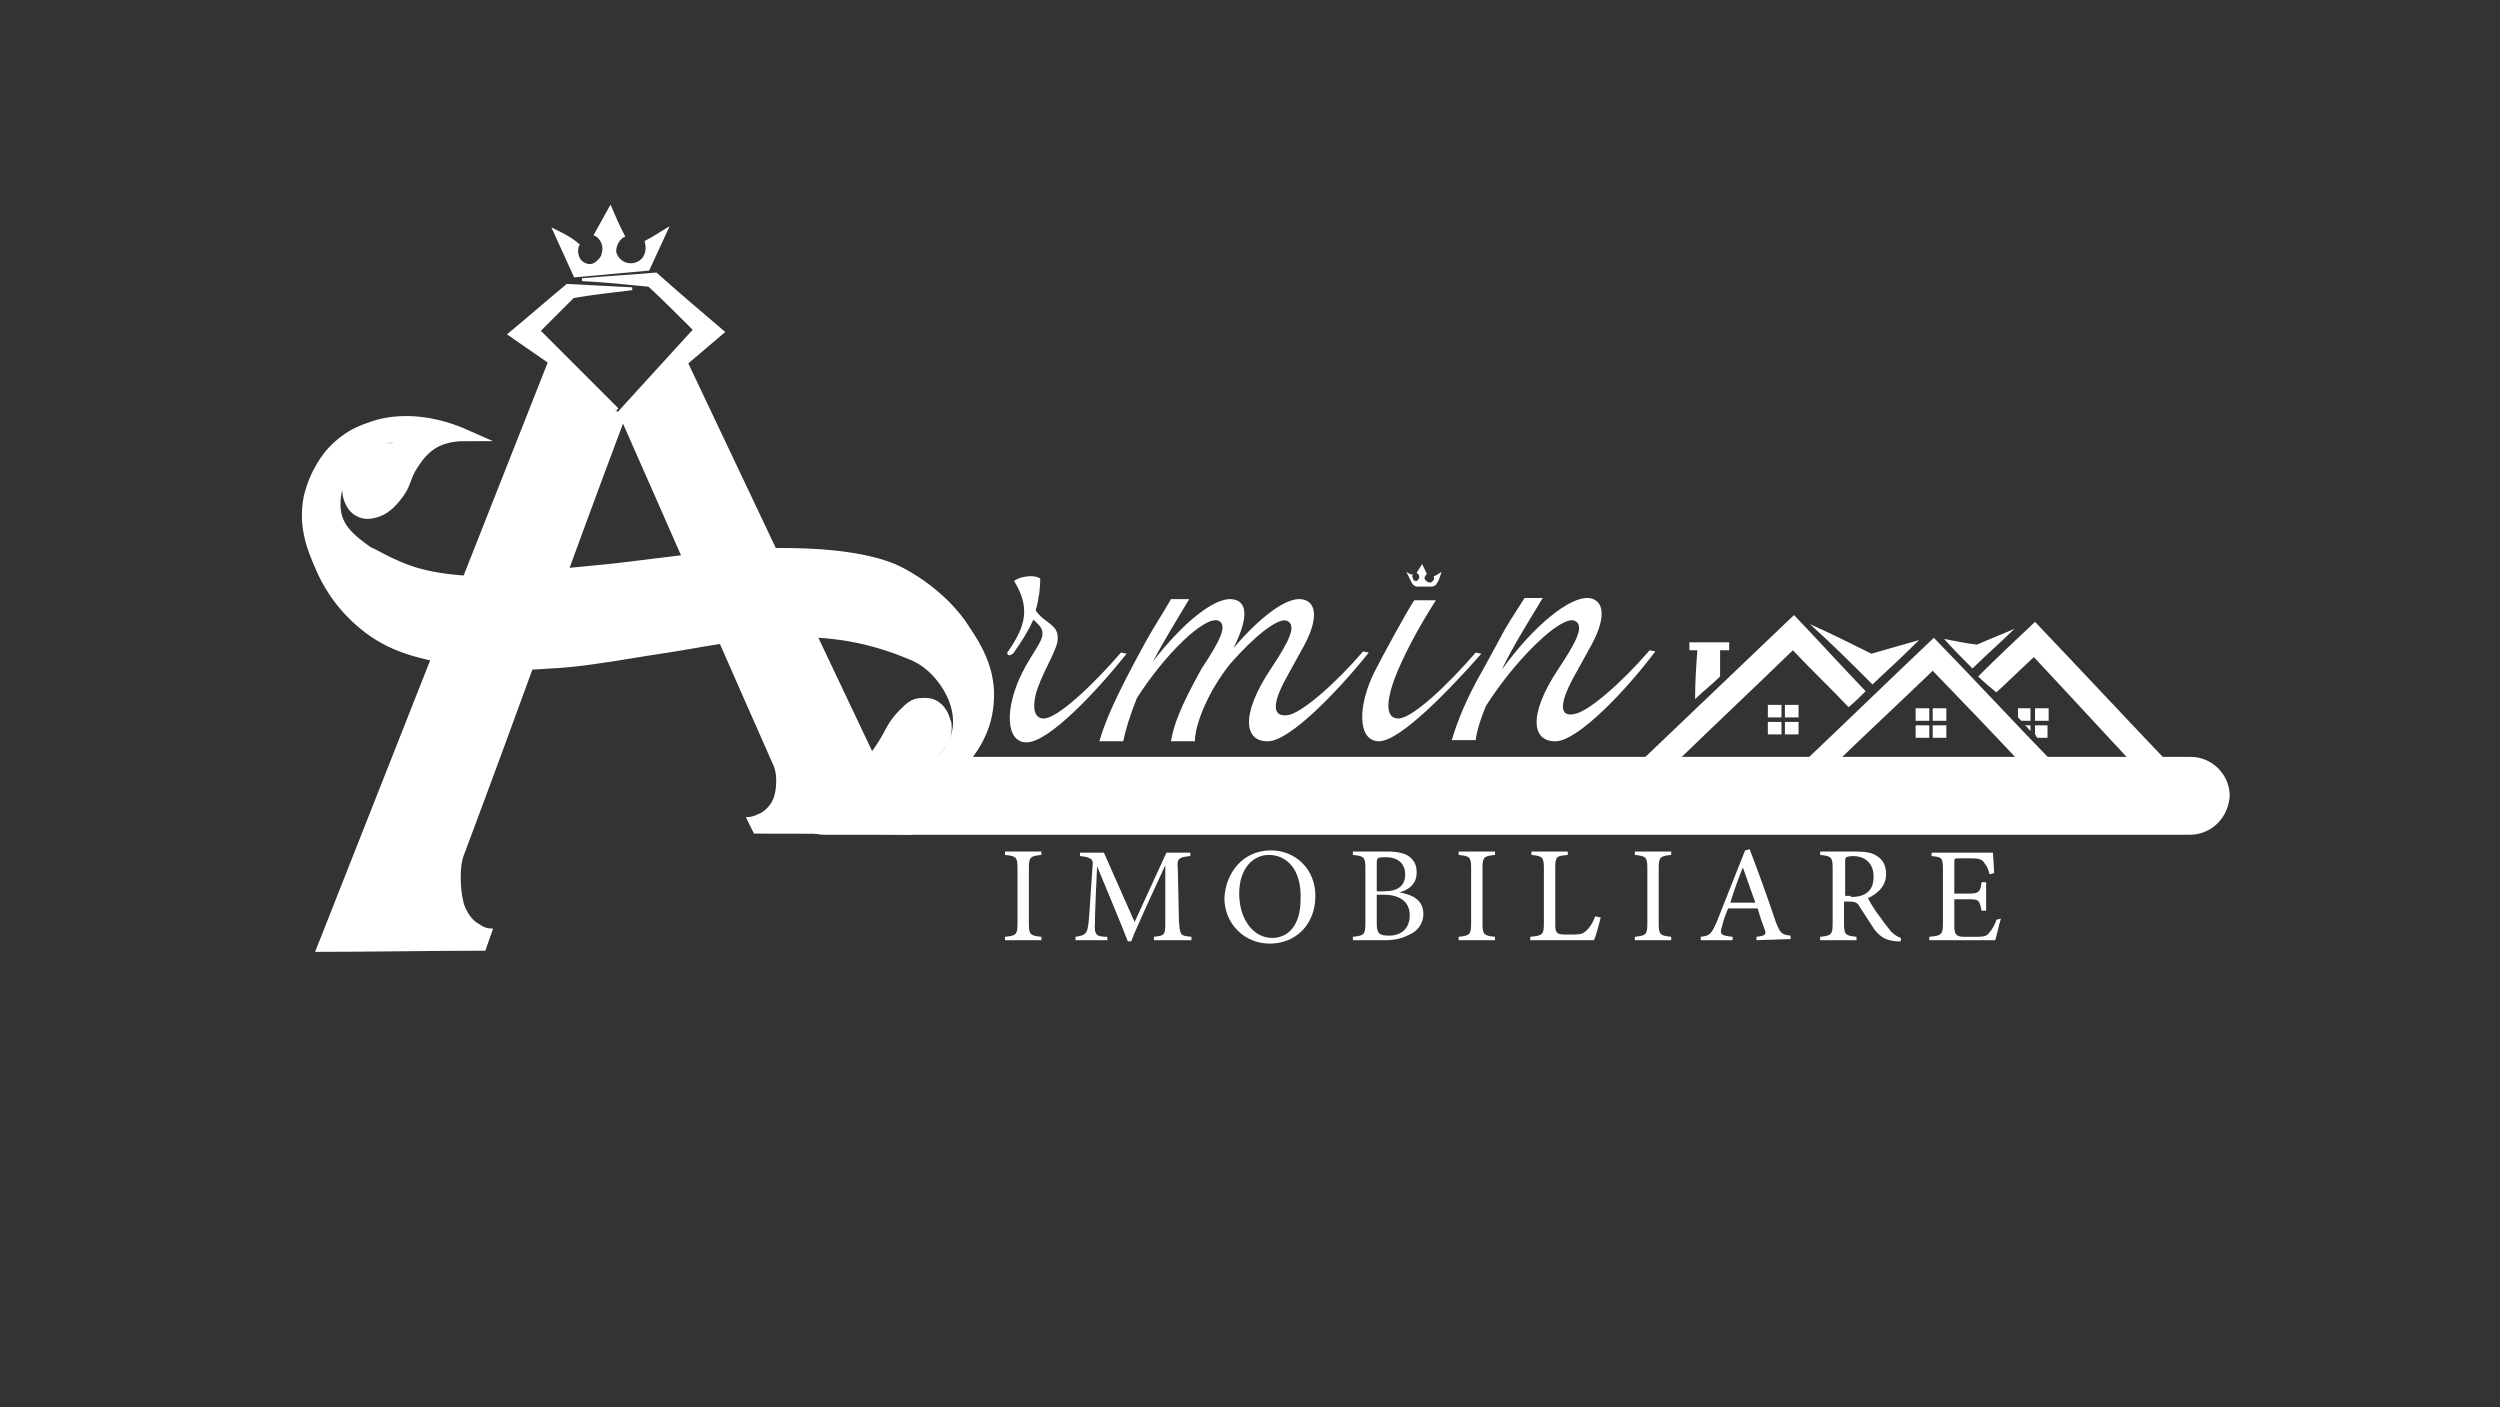
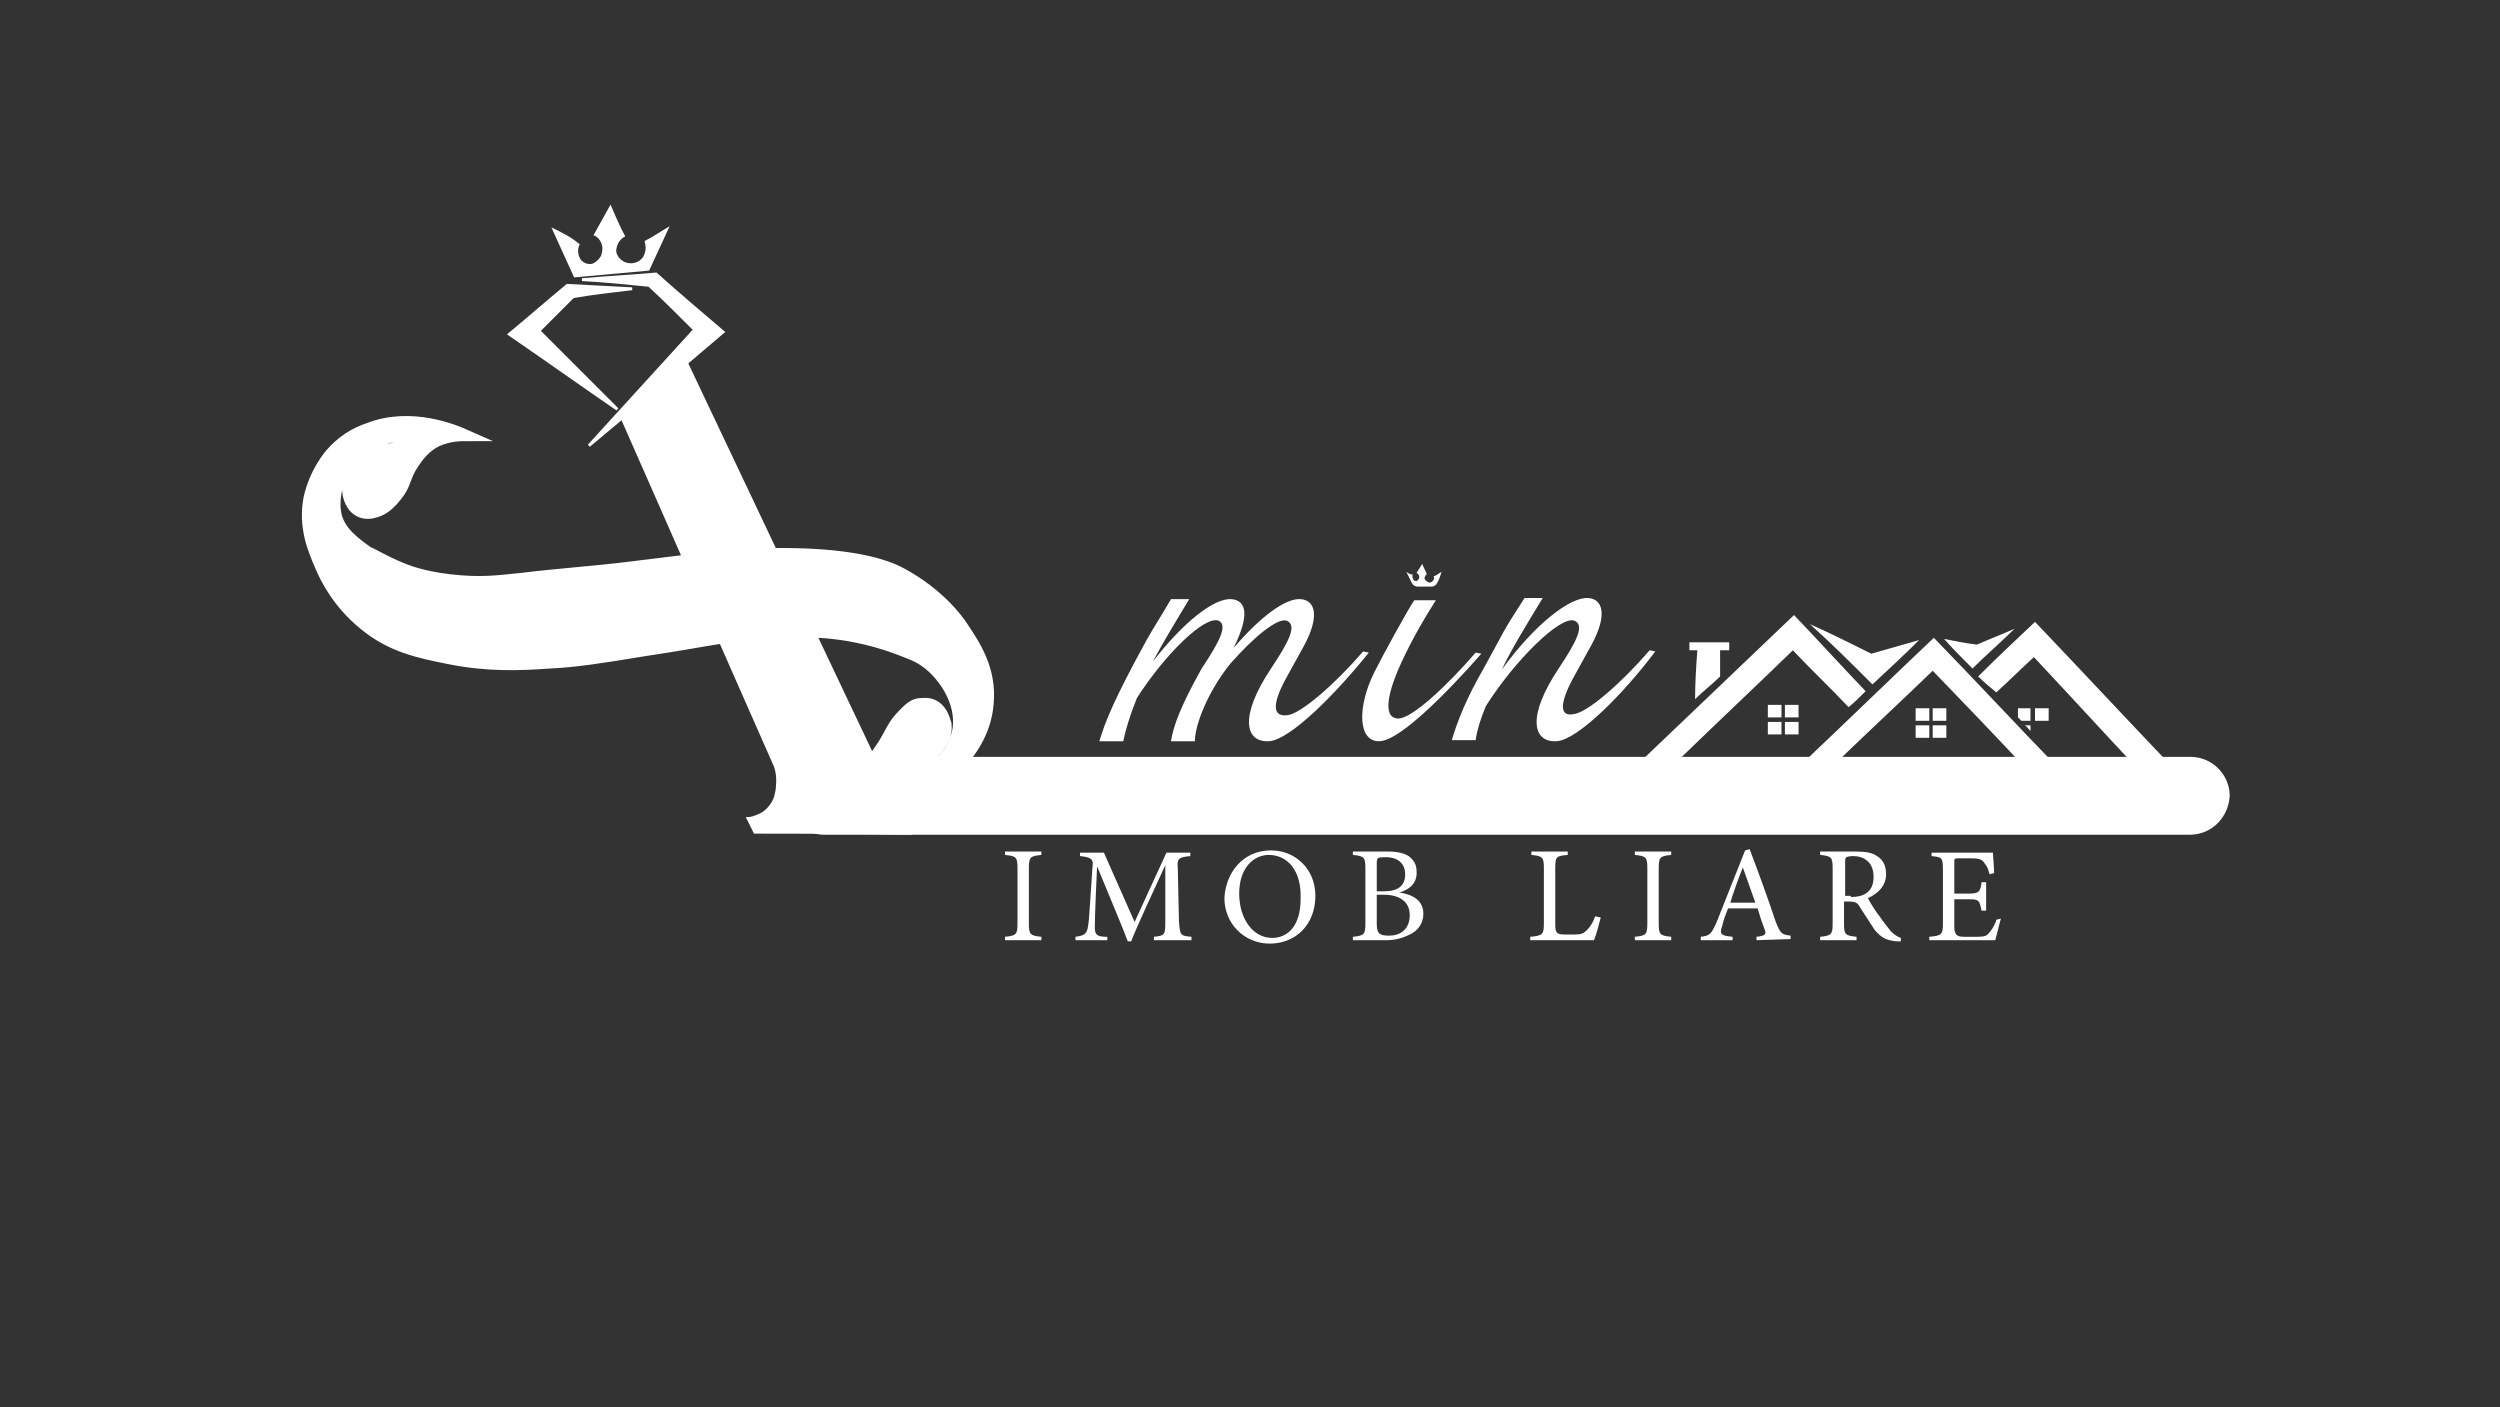
<svg xmlns="http://www.w3.org/2000/svg" id="Layer_1" x="0px" y="0px" viewBox="0 0 219.9 123.8" style="enable-background:new 0 0 219.9 123.8;" xml:space="preserve">
  <rect x="0" y="0" width="219.9" height="123.8" fill="#333333" stroke="none" />
  <style type="text/css">	.st0{fill:#FFFFFF;}	.st1{fill:#FFFFFF;stroke:#FFFFFF;stroke-width:0.25;stroke-miterlimit:10;}	.st2{fill:#FFFFFF;stroke:#FFFFFF;stroke-miterlimit:10;}</style>
  <g id="Coroana">
    <path class="st0" d="M48.5,20c0.7,1.5,1.3,2.9,2,4.4c2.2-0.2,4.4-0.4,6.6-0.6c0.6-1.3,1.2-2.6,1.8-3.9c-0.7,0.4-1.4,0.9-2.2,1.3  c0,0.1,0.2,0.6,0,1.1c-0.2,0.7-1,1-1.6,0.8c-0.1,0-0.8-0.3-0.9-1c0-0.5,0.3-1.1,0.8-1.3c-0.5-0.9-0.9-1.9-1.3-2.8  c-0.5,0.9-1,1.8-1.5,2.7c0.1,0,0.5,0.2,0.7,0.7s0,0.9,0,1s-0.3,0.6-0.8,0.8c-0.4,0.1-0.9-0.1-1.1-0.5c-0.2-0.4-0.2-0.9,0-1.2  C50.2,20.8,49.3,20.4,48.5,20z" />
    <path class="st0" d="M123.7,50.3l0.5,1c0.1,0.2,0.3,0.3,0.5,0.3c0.4,0,0.8,0,1.2,0c0.2,0,0.4-0.1,0.5-0.3c0.2-0.3,0.3-0.7,0.4-1  c-0.2,0.1-0.4,0.3-0.7,0.4c0,0,0.1,0.2,0,0.3c-0.1,0.2-0.3,0.3-0.5,0.2c0,0-0.2-0.1-0.3-0.3c0-0.2,0.1-0.3,0.2-0.4  c-0.1-0.3-0.3-0.6-0.4-0.9c-0.2,0.3-0.3,0.5-0.5,0.8c0,0,0.2,0.1,0.2,0.2c0.1,0.2,0,0.3,0,0.3s-0.1,0.2-0.2,0.2s-0.3,0-0.3-0.2  c-0.1-0.1-0.1-0.3,0-0.4C124.2,50.6,124,50.5,123.7,50.3z" />
  </g>
  <g id="Corp_cheie">
    <path class="st1" d="M192.6,73.3H72.5c-1.8,0-3.3-1.5-3.3-3.3l0,0c0-1.8,1.5-3.3,3.3-3.3h120.2c1.8,0,3.3,1.5,3.3,3.3l0,0  C195.9,71.8,194.5,73.3,192.6,73.3z" />
    <path class="st0" d="M144.6,66.7c4.4-4.2,8.8-8.4,13.2-12.6c2.1,2.2,4.2,4.5,6.3,6.7c-0.5,0.5-1,1-1.5,1.4c-1.6-1.7-3.3-3.3-4.9-5  c-3.3,3.2-6.6,6.3-9.9,9.5C146.8,66.7,145.7,66.7,144.6,66.7z" />
    <path class="st0" d="M149.1,61.5c0.7-0.7,1.5-1.3,2.2-2c0-0.8,0-1.5,0-2.3c0.2,0,0.5,0,0.8,0c0-0.2,0-0.5,0-0.7c-1.2,0-2.4,0-3.5,0  c0,0.2,0,0.5,0,0.7c0.2,0,0.4,0,0.7,0C149.2,58.5,149.1,60,149.1,61.5z" />
    <path class="st0" d="M158.8,66.9c3.8-3.6,7.5-7.2,11.3-10.8c3.7,3.8,7.3,7.7,11,11.5c-1,0-1.9,0-2.9,0c-2.7-2.9-5.5-5.8-8.2-8.6  c-2.8,2.7-5.6,5.3-8.4,8C160.6,67,159.7,66.9,158.8,66.9z" />
    <path class="st0" d="M174,59.5c1.6-1.6,3.3-3.2,5-4.8c4.1,4.3,8.2,8.7,12.3,13c-1.1,0-2.1,0.1-3.1,0.1c-3.1-3.3-6.2-6.7-9.3-10  c-1.1,1-2.2,2.1-3.3,3.1C175.1,60.5,174.5,60,174,59.5z" />
    <path class="st0" d="M171,56.2c0.8,0.9,1.7,1.8,2.5,2.6c1.2-1.2,2.5-2.3,3.7-3.5c-1.1,0.5-2.2,0.9-3.3,1.4  C173,56.6,172,56.4,171,56.2z" />
    <path class="st0" d="M164.7,60.2c1.4-1.3,2.8-2.6,4.1-3.9c-1.4,0.4-2.8,0.8-4.2,1.2c-1.8-0.9-3.6-1.8-5.4-2.6  C161.1,56.6,162.9,58.4,164.7,60.2z" />
    <path class="st0" d="M177.5,62.3c0.4,0,0.8,0,1.1,0c0,0.4,0,0.8,0,1.1c-0.3,0-0.5,0-0.8,0c-0.1-0.1-0.2-0.2-0.3-0.3  C177.5,62.8,177.5,62.6,177.5,62.3z" />
    <path class="st0" d="M178.1,63.8c0.2,0,0.3,0,0.5,0c0,0.2,0,0.3,0,0.5C178.4,64.1,178.3,63.9,178.1,63.8z" />
-     <path class="st0" d="M179,63.8c0.4,0,0.7,0,1.1,0c0,0.4,0,0.7,0,1.1c-0.3,0-0.6,0-0.9,0c-0.1-0.1-0.1-0.2-0.2-0.3  C179,64.4,179,64.1,179,63.8z" />
    <path class="st0" d="M179,62.3c0.4,0,0.8,0,1.2,0c0,0.4,0,0.8,0,1.1c-0.4,0-0.8,0-1.2,0C179,63.1,179,62.7,179,62.3z" />
    <path class="st0" d="M168.5,62.3c0.4,0,0.8,0,1.2,0c0,0.4,0,0.8,0,1.1c-0.4,0-0.8,0-1.2,0C168.5,63,168.5,62.7,168.5,62.3z" />
    <path class="st0" d="M170,62.3c0.4,0,0.8,0,1.2,0c0,0.4,0,0.8,0,1.1c-0.4,0-0.8,0-1.2,0C170,63,170,62.7,170,62.3z" />
    <path class="st0" d="M168.5,63.8c0.4,0,0.8,0,1.2,0c0,0.4,0,0.8,0,1.1c-0.4,0-0.8,0-1.2,0C168.5,64.5,168.5,64.2,168.5,63.8z" />
    <path class="st0" d="M170,63.8c0.4,0,0.8,0,1.2,0c0,0.4,0,0.8,0,1.1c-0.4,0-0.8,0-1.2,0C170,64.5,170,64.2,170,63.8z" />
    <path class="st0" d="M155.5,62c0.4,0,0.8,0,1.2,0c0,0.4,0,0.8,0,1.1c-0.4,0-0.8,0-1.2,0C155.5,62.8,155.5,62.4,155.5,62z" />
    <path class="st0" d="M157,62c0.4,0,0.8,0,1.2,0c0,0.4,0,0.8,0,1.1c-0.4,0-0.8,0-1.2,0C157,62.8,157,62.4,157,62z" />
    <path class="st0" d="M155.5,63.5c0.4,0,0.8,0,1.2,0c0,0.4,0,0.8,0,1.1c-0.4,0-0.8,0-1.2,0C155.5,64.3,155.5,63.9,155.5,63.5z" />
    <path class="st0" d="M157,63.5c0.4,0,0.8,0,1.2,0c0,0.4,0,0.8,0,1.1c-0.4,0-0.8,0-1.2,0C157,64.3,157,63.9,157,63.5z" />
  </g>
  <g id="A">
-     <path class="st1" d="M48.7,30.9c2,2.1,4.1,3.9,6.1,6c-5,13.3-9.2,25.2-14.2,38.5c-0.1,0.4-0.2,0.9-0.2,1.7c0,0.4,0,1.4,0.3,2.5  c0.4,1.1,1,1.6,1.4,1.8c0.4,0.3,0.8,0.4,1.1,0.4c-0.2,0.6-0.4,1.1-0.6,1.7c-4.9,0-9.8,0.1-14.7,0.1L48.7,30.9z" />
    <path class="st1" d="M59.9,30.9c-1.9,1.8-3.5,3.8-5.3,5.6c4.6,10.4,9,20.5,13.6,30.9c0.1,0.3,0.2,0.7,0.2,1.2c0,0.3,0,1.1-0.3,1.8  c-0.4,0.8-1,1.2-1.3,1.3c-0.4,0.2-0.8,0.3-1,0.3c0.2,0.4,0.4,0.8,0.6,1.2c4.5,0,9.1,0,13.6,0.1C73.3,59.2,66.6,45,59.9,30.9z" />
    <path class="st2" d="M35.6,50.1c0.5,0.2,2.2,0.8,4.9,1c2.3,0.2,4.1-0.1,5.3-0.2c3.2-0.4,6.4-0.6,9.6-1c6.4-0.8,9.7-1.2,13.3-1.2  c7.2,0,9.8,1.3,10.7,1.8c3.1,1.7,4.8,3.9,5.3,4.7c1,1.5,2.5,3.7,2.2,6.7c-0.2,2.6-1.7,4.4-2.3,5.1c-2.4,2.6-5.5,2.8-6.4,2.9  c-2.9,0.2-5-0.9-5.8-1.4c1.5,0.1,2.4-0.3,3-0.6c1.1-0.6,1.8-1.6,2.3-2.4c0.7-1.1,0.8-1.7,1.8-2.7c0.5-0.5,0.9-0.9,1.5-0.9  c0.2,0,0.7-0.1,1.2,0.2c0.8,0.5,0.9,1.4,1,1.6c0.1,0.9-0.3,1.5-0.5,1.8c-0.7,1.1-1.9,1.6-2,1.7c-0.8,0.3-1.4,0.3-1.6,0.8  c0,0-0.1,0.2,0,0.4c0.3,0.4,1.8-0.2,1.9-0.3c0.3-0.1,2.4-1,3.1-3.2c0.9-2.7-1-5.5-2.7-6.7c-0.7-0.5-1.3-0.7-2.6-1.2  c-2.5-0.9-4.6-1.2-5.6-1.3c-0.8-0.1-3.2-0.3-8,0.2c-2.8,0.3-3.1,0.5-8.4,1.3c-4.2,0.7-6.3,1-8.4,1.1c-2.8,0.2-5.6,0.3-9-0.4  c-2.5-0.5-5-1-7.4-3c-2.2-1.8-3.3-3.9-3.8-5.1c-0.6-1.4-1.5-3.4-1-6c0.5-2.2,1.7-3.7,2.1-4.1c1.2-1.3,2.5-1.8,3.1-2  c3.8-1.5,7.7,0.2,8.6,0.6c-0.5,0-1.5,0-2.6,0.5c-1,0.5-1.6,1.3-2,1.9c-0.9,1.3-0.6,1.8-1.6,3c-0.8,1-1.4,1.2-1.7,1.3  s-1,0.3-1.6-0.1c-0.8-0.5-0.9-1.6-0.9-1.7c0-1.7,1.9-3.6,3.4-3.7c0.2,0,0.9,0,1.3-0.4c0.1-0.1,0.2-0.3,0.2-0.5  c-0.2-0.4-1.3-0.1-1.5-0.1c-1.6,0.3-3.4,1.6-4.1,3.6c-0.2,0.5-0.7,1.9-0.3,3.4c0.4,1.3,1.4,2.1,2.8,3.1  C32.6,48.6,33.8,49.4,35.6,50.1z" />
  </g>
  <g id="Diamant">
    <path class="st1" d="M61.1,29c-3.1,3.4-6.2,6.8-9.3,10.2c4-3.3,7.9-6.7,11.8-10c-2-1.7-4-3.4-5.9-5.1c-2.2,0.2-4.3,0.3-6.5,0.5  c2,0.1,3.9,0.3,5.9,0.5C58.4,26.3,59.7,27.6,61.1,29z" />
    <path class="st1" d="M47.4,29.1c2.3,2.3,4.6,4.6,6.9,6.9c-3.2-2.2-6.3-4.4-9.5-6.6c1.7-1.4,3.4-2.9,5.1-4.3  c1.9,0.1,3.8,0.2,5.7,0.3c-1.7,0.2-3.5,0.4-5.2,0.7C49.4,27.1,48.4,28.1,47.4,29.1z" />
  </g>
  <g id="Text">
    <g>
-       <path class="st0" d="M89.2,51.1c0.5-0.4,1.8-0.6,2.3-0.2c0,0.8-0.1,1.7-0.4,2.8c0.8,1.2,2.2,1.2,1.9,2.8c-0.2,1-1.5,3-1.9,4.6   c-0.3,1.2-0.1,2.1,0.7,2.1c1.2,0,4.3-2.9,6.8-5.8l0.5,0.1c-2.8,3.5-6.9,7.8-8.8,7.8s-1.9-3.1-0.4-6.1c0.9-1.8,1.8-2.7,1.8-3.5   c0-0.5-0.4-0.8-0.8-1.2c-0.4,0.9-1,1.9-1.8,3c-0.3,0.2-0.5,0.2-0.5-0.1C90.3,55,90.6,53.4,89.2,51.1z" />
      <path class="st0" d="M107.2,54.6c-1.2-0.5-4.7,2.9-7.2,6.8c-0.6,1.5-1,2.8-1.2,3.8h-2.1c0.5-1.7,1.3-3.7,4.1-8.8   c0.6-1.1,1.4-2.3,2.2-3.7h1.6c-1.2,2-2.3,3.8-3.2,5.5c2.7-3.5,5.4-5.6,6.9-5.5c1.4,0.1,1.6,1.5,0.2,4.3c2.4-2.8,4.6-4.4,5.9-4.3   c1.3,0.1,1.7,1.5,0.3,4.1l-1.6,2.9c-1.3,2.4-1.1,3.4,0.2,3.2c1.2-0.2,4.1-2.7,6.6-5.6l0.5,0.1c-2.8,3.5-6.9,7.7-8.8,7.8   c-2.1,0.1-2.6-2.2,0.2-6.4c1.6-2.4,2.3-3.8,1.4-4.2c-0.8-0.3-2.9,1.4-5,3.8c-2,2.5-3.1,5.4-3.1,6.8H103c0.2-1.3,0.8-3,2.7-6.4   C107.3,56.4,108,55,107.2,54.6z" />
      <path class="st0" d="M121.3,65.2c-1.9,0-1.9-3.1-0.4-6.1c0.7-1.4,3-5.6,3.5-6.3h1.9c-1.4,2.2-2.5,4.2-3.4,6.3   c-0.9,2.2-1.2,4.1,0.1,4.1c1.2,0,4.3-2.9,6.8-5.8l0.5,0.1C127.3,60.9,123.1,65.2,121.3,65.2z" />
      <path class="st0" d="M136.9,65.2c-2.1,0.1-2.6-2.2,0.2-6.4c1.6-2.4,2.3-3.8,1.4-4.2c-1.2-0.5-5.2,3.4-7.8,7.5   c-0.5,1.2-0.8,2.2-0.9,3h-2.1c0.5-1.7,1.3-3.7,2.8-6.3c2-3.6,1.4-2.8,3.6-6.2h1.6c-1.4,2.3-2.7,4.4-3.6,6.3c2.9-4,6-6.4,7.6-6.3   c1.3,0.1,1.7,1.5,0.3,4.1l-1.6,2.9c-1.3,2.4-1.2,3.5,0.1,3.2c1.2-0.2,4.1-2.7,6.6-5.6l0.5,0.1C142.9,60.9,138.8,65.1,136.9,65.2z" />
    </g>
    <g>
      <path class="st0" d="M88.4,82.7v-0.3c1-0.1,1.1-0.2,1.1-1.2v-4.8c0-1-0.1-1.1-1.1-1.2v-0.3h3.2v0.3c-1,0.1-1.1,0.2-1.1,1.2v4.8   c0,1,0.1,1.1,1.1,1.2v0.3H88.4z" />
      <path class="st0" d="M101.5,82.7v-0.3c1-0.1,1-0.2,1-1.4v-4.9c-1,2.2-2.6,5.6-3,6.7h-0.3c-0.4-1.1-1.8-4.4-2.7-6.6   c-0.2,4.2-0.2,5.2-0.2,5.4c0,0.7,0.3,0.8,1.1,0.8v0.3h-2.8v-0.3c0.7-0.1,1-0.2,1.1-0.9c0.1-0.5,0.1-1,0.4-5.3   c0.1-0.6-0.1-0.8-1.1-0.9V75h2.1l2.7,6.1l2.8-6.1h2.1v0.3c-1,0.1-1.2,0.2-1.1,1.1l0.1,4.6c0.1,1.3,0.1,1.3,1.1,1.4v0.3L101.5,82.7   L101.5,82.7z" />
      <path class="st0" d="M111.8,74.8c2.1,0,3.9,1.6,3.9,4c0,2.6-1.8,4.2-4,4.2c-2.3,0-4-1.8-4-4C107.8,76.8,109.3,74.8,111.8,74.8z    M111.6,75.2c-1.3,0-2.6,1.1-2.6,3.4c0,2.2,1.2,3.9,2.9,3.9c1.4,0,2.5-1.1,2.5-3.4C114.5,76.5,113.2,75.2,111.6,75.2z" />
      <path class="st0" d="M123.1,78.5c1.2,0.2,2.1,0.7,2.1,1.9c0,0.8-0.5,1.5-1.2,1.8c-0.6,0.3-1.2,0.5-2.1,0.5H119v-0.3   c1-0.1,1.1-0.2,1.1-1.2v-4.8c0-1-0.1-1.1-1.1-1.2v-0.3h3.1c0.9,0,1.5,0.2,1.8,0.4c0.4,0.3,0.7,0.7,0.7,1.3   C124.7,77.8,123.8,78.3,123.1,78.5z M121.7,78.4c1.3,0,1.9-0.5,1.9-1.5c0-0.8-0.5-1.5-1.7-1.5c-0.3,0-0.6,0-0.7,0.1   s-0.1,0.2-0.1,0.6v2.3H121.7z M121.1,81.2c0,0.9,0.2,1.1,1.1,1.1s1.8-0.5,1.8-1.8c0-1.2-0.9-1.8-2.3-1.8h-0.6   C121.1,78.8,121.1,81.2,121.1,81.2z" />
-       <path class="st0" d="M128.3,82.7v-0.3c1-0.1,1.1-0.2,1.1-1.2v-4.8c0-1-0.1-1.1-1.1-1.2v-0.3h3.2v0.3c-1,0.1-1.1,0.2-1.1,1.2v4.8   c0,1,0.1,1.1,1.1,1.2v0.3H128.3z" />
      <path class="st0" d="M140.8,80.7c-0.1,0.4-0.4,1.6-0.6,2h-5.6v-0.3c1.1-0.1,1.2-0.2,1.2-1.2v-4.8c0-1-0.1-1.1-1.1-1.2v-0.3h3.2   v0.3c-1,0.1-1.1,0.1-1.1,1.2v4.9c0,0.7,0.1,0.9,0.8,0.9h0.9c0.6,0,0.8-0.1,1.1-0.4s0.6-0.8,0.7-1.2L140.8,80.7z" />
      <path class="st0" d="M143.8,82.7v-0.3c1-0.1,1.1-0.2,1.1-1.2v-4.8c0-1-0.1-1.1-1.1-1.2v-0.3h3.2v0.3c-1,0.1-1.1,0.2-1.1,1.2v4.8   c0,1,0.1,1.1,1.1,1.2v0.3H143.8z" />
      <path class="st0" d="M154.5,82.7v-0.3c0.8-0.1,0.9-0.2,0.7-0.7s-0.4-1.1-0.6-1.8H152c-0.2,0.5-0.4,1-0.5,1.5   c-0.3,0.8-0.1,0.9,0.9,1v0.3h-2.8v-0.3c0.8-0.1,0.9-0.2,1.4-1.3l2.5-6.3l0.4-0.1c0.8,2.1,1.6,4.3,2.3,6.4c0.4,1,0.5,1.1,1.3,1.2   v0.3L154.5,82.7L154.5,82.7z M153.3,76.3c-0.4,1-0.8,2.1-1.1,3.1h2.2L153.3,76.3z" />
      <path class="st0" d="M167.2,82.8c-0.2,0-0.3,0-0.4,0c-0.9-0.1-1.3-0.3-1.9-1c-0.4-0.6-0.9-1.4-1.3-2c-0.2-0.4-0.4-0.5-1-0.5h-0.4   v1.9c0,1,0.1,1.1,1.1,1.2v0.3h-3.2v-0.3c1-0.1,1.1-0.2,1.1-1.2v-4.8c0-1-0.1-1.1-1.1-1.2v-0.3h3.1c0.9,0,1.5,0.1,1.9,0.4   c0.5,0.3,0.8,0.8,0.8,1.6c0,1-0.7,1.7-1.6,2.1c0.2,0.4,0.7,1.2,1.1,1.7c0.4,0.6,0.7,0.9,0.9,1.2c0.3,0.3,0.6,0.5,0.9,0.6   L167.2,82.8z M162.8,78.9c0.6,0,1-0.1,1.3-0.3c0.5-0.3,0.7-0.8,0.7-1.5c0-1.3-0.9-1.8-1.8-1.8c-0.4,0-0.6,0.1-0.6,0.1   c-0.1,0.1-0.1,0.2-0.1,0.5v2.9h0.5L162.8,78.9L162.8,78.9z" />
      <path class="st0" d="M176,80.8c-0.1,0.3-0.4,1.6-0.5,1.9h-5.8v-0.3c1.1-0.1,1.2-0.2,1.2-1.2v-4.7c0-1.1-0.1-1.1-1-1.2V75h3.7   c1.1,0,1.6,0,1.7,0c0,0.3,0.1,1.2,0.1,1.8l-0.4,0.1c-0.1-0.4-0.2-0.7-0.4-0.9c-0.2-0.4-0.5-0.5-1.2-0.5h-1.1c-0.4,0-0.4,0-0.4,0.4   v2.7h1.3c0.9,0,1-0.2,1.1-1h0.4v2.5h-0.4c-0.2-0.9-0.2-1-1.1-1h-1.3v2.4c0,0.8,0.3,0.9,0.9,0.9h1.1c0.7,0,0.9-0.1,1.1-0.4   c0.2-0.2,0.5-0.7,0.6-1.1L176,80.8z" />
    </g>
  </g>
</svg>